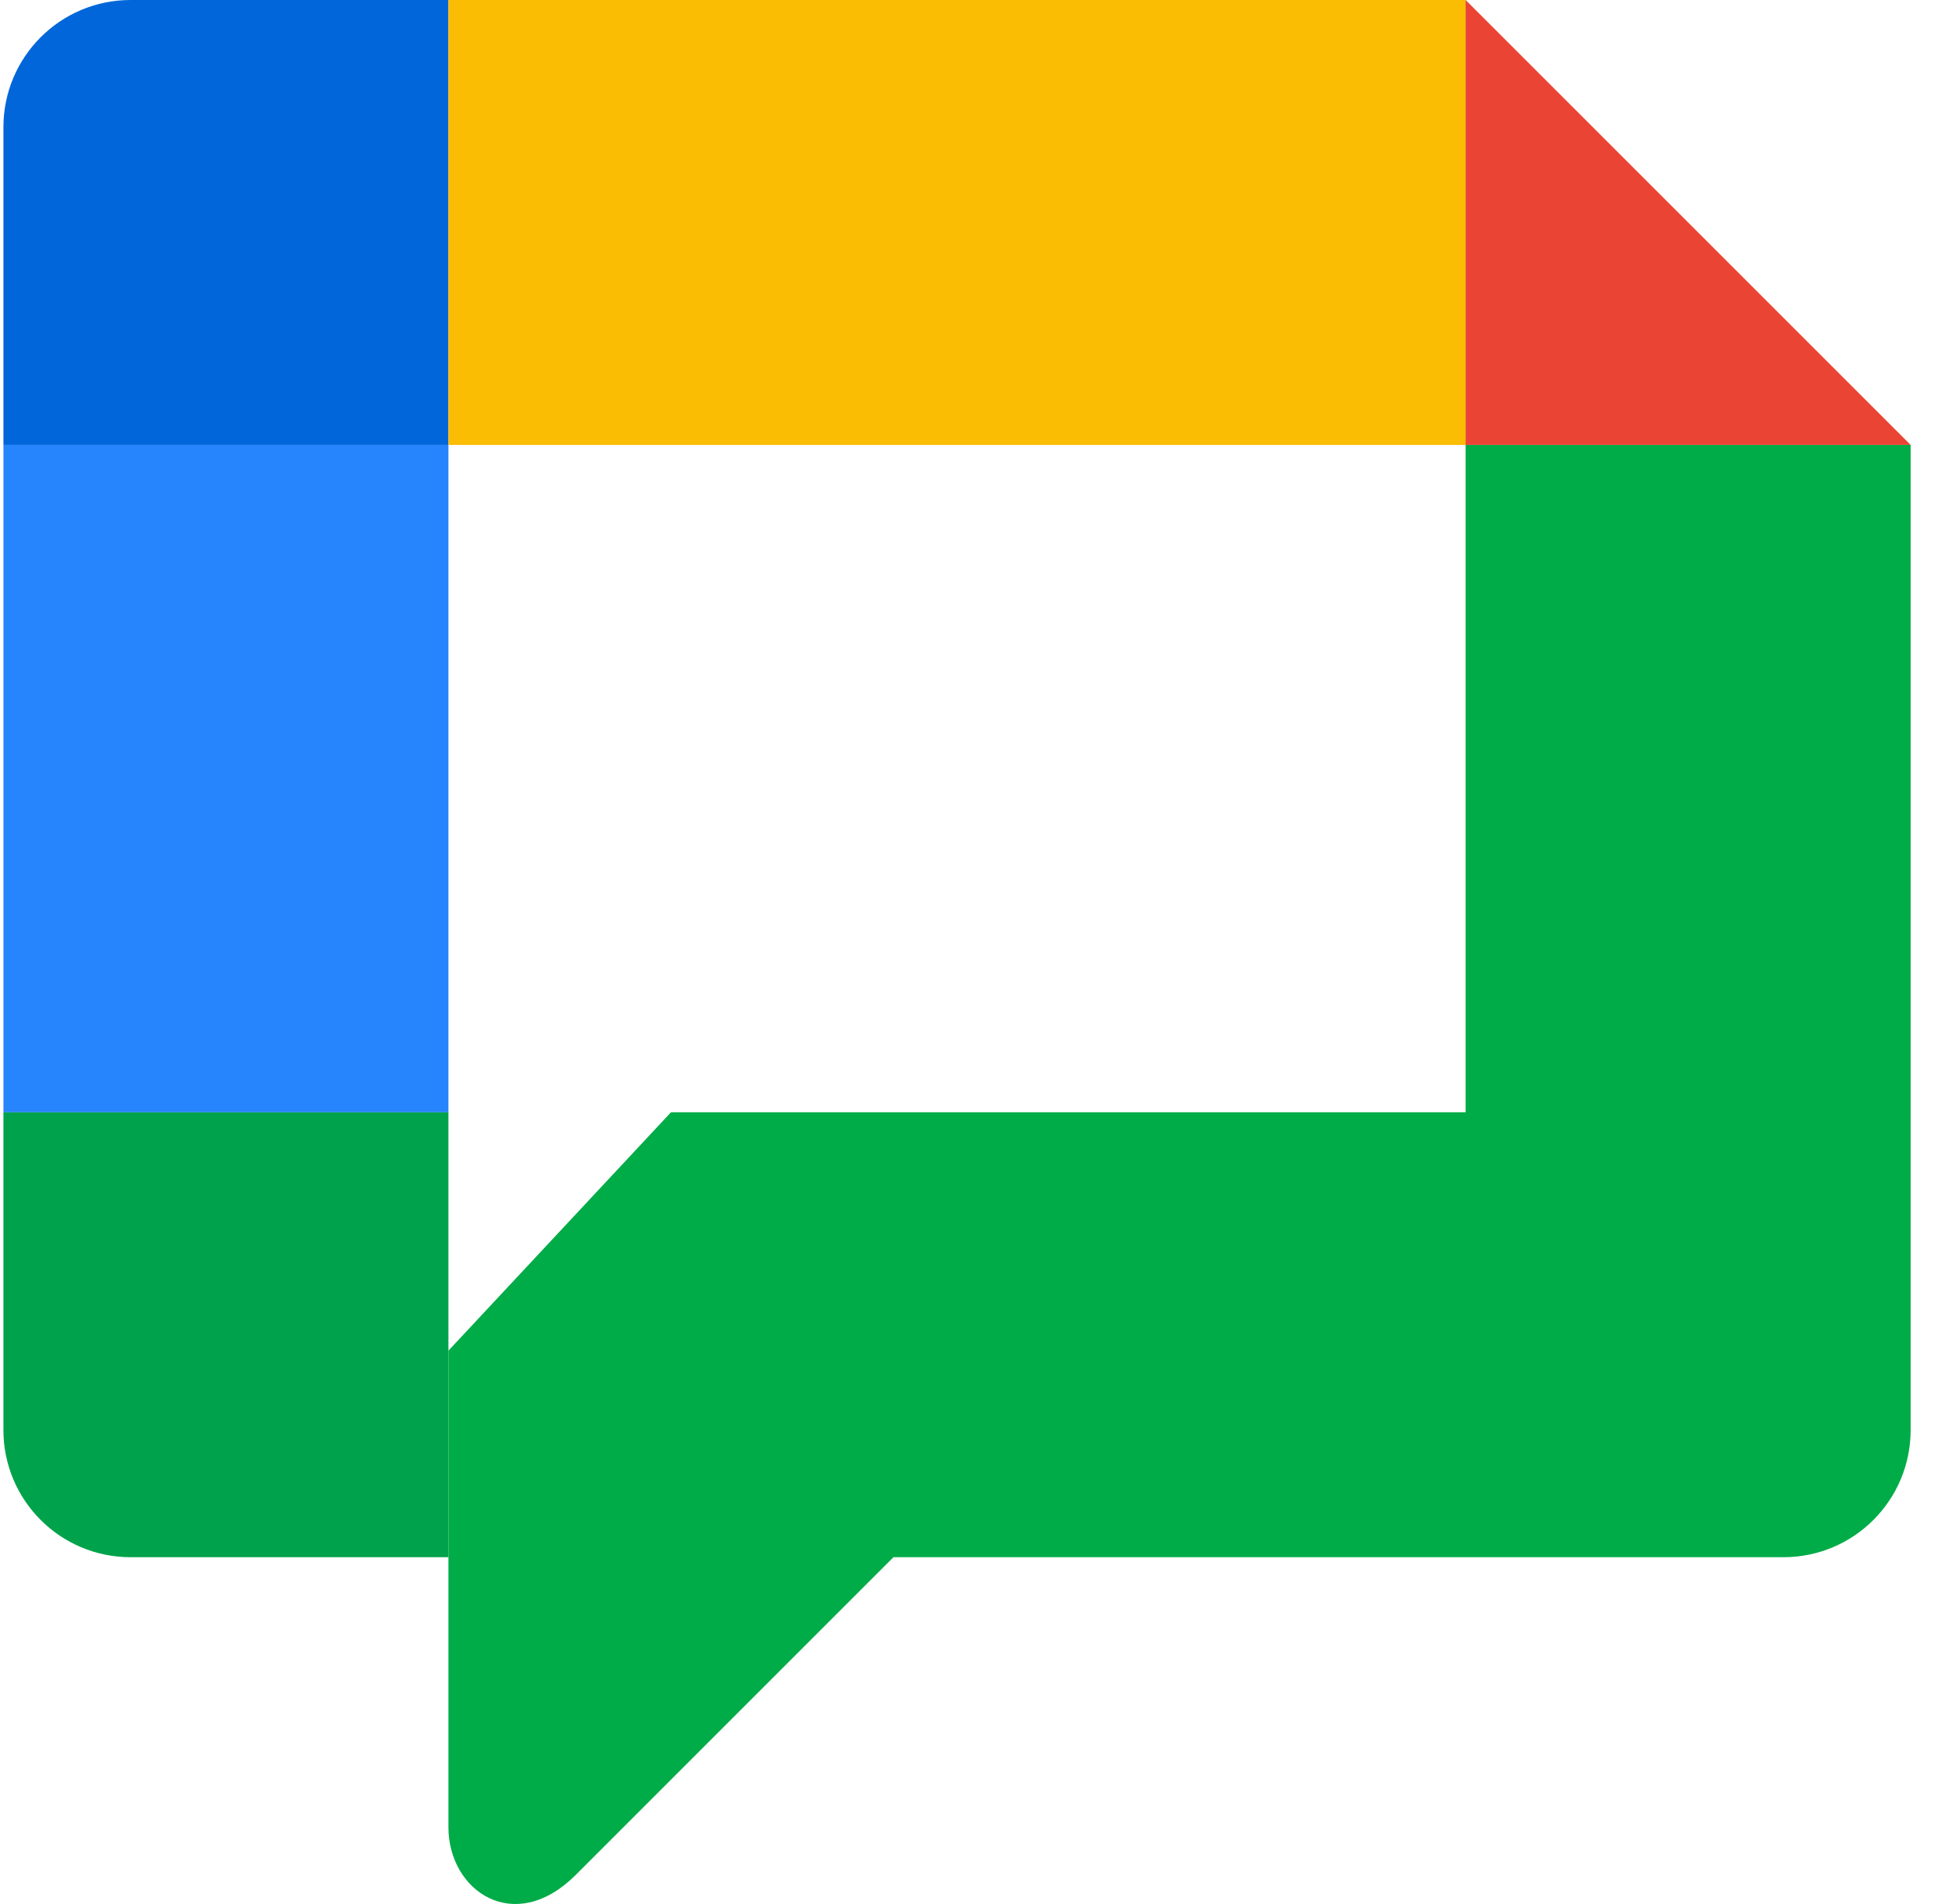
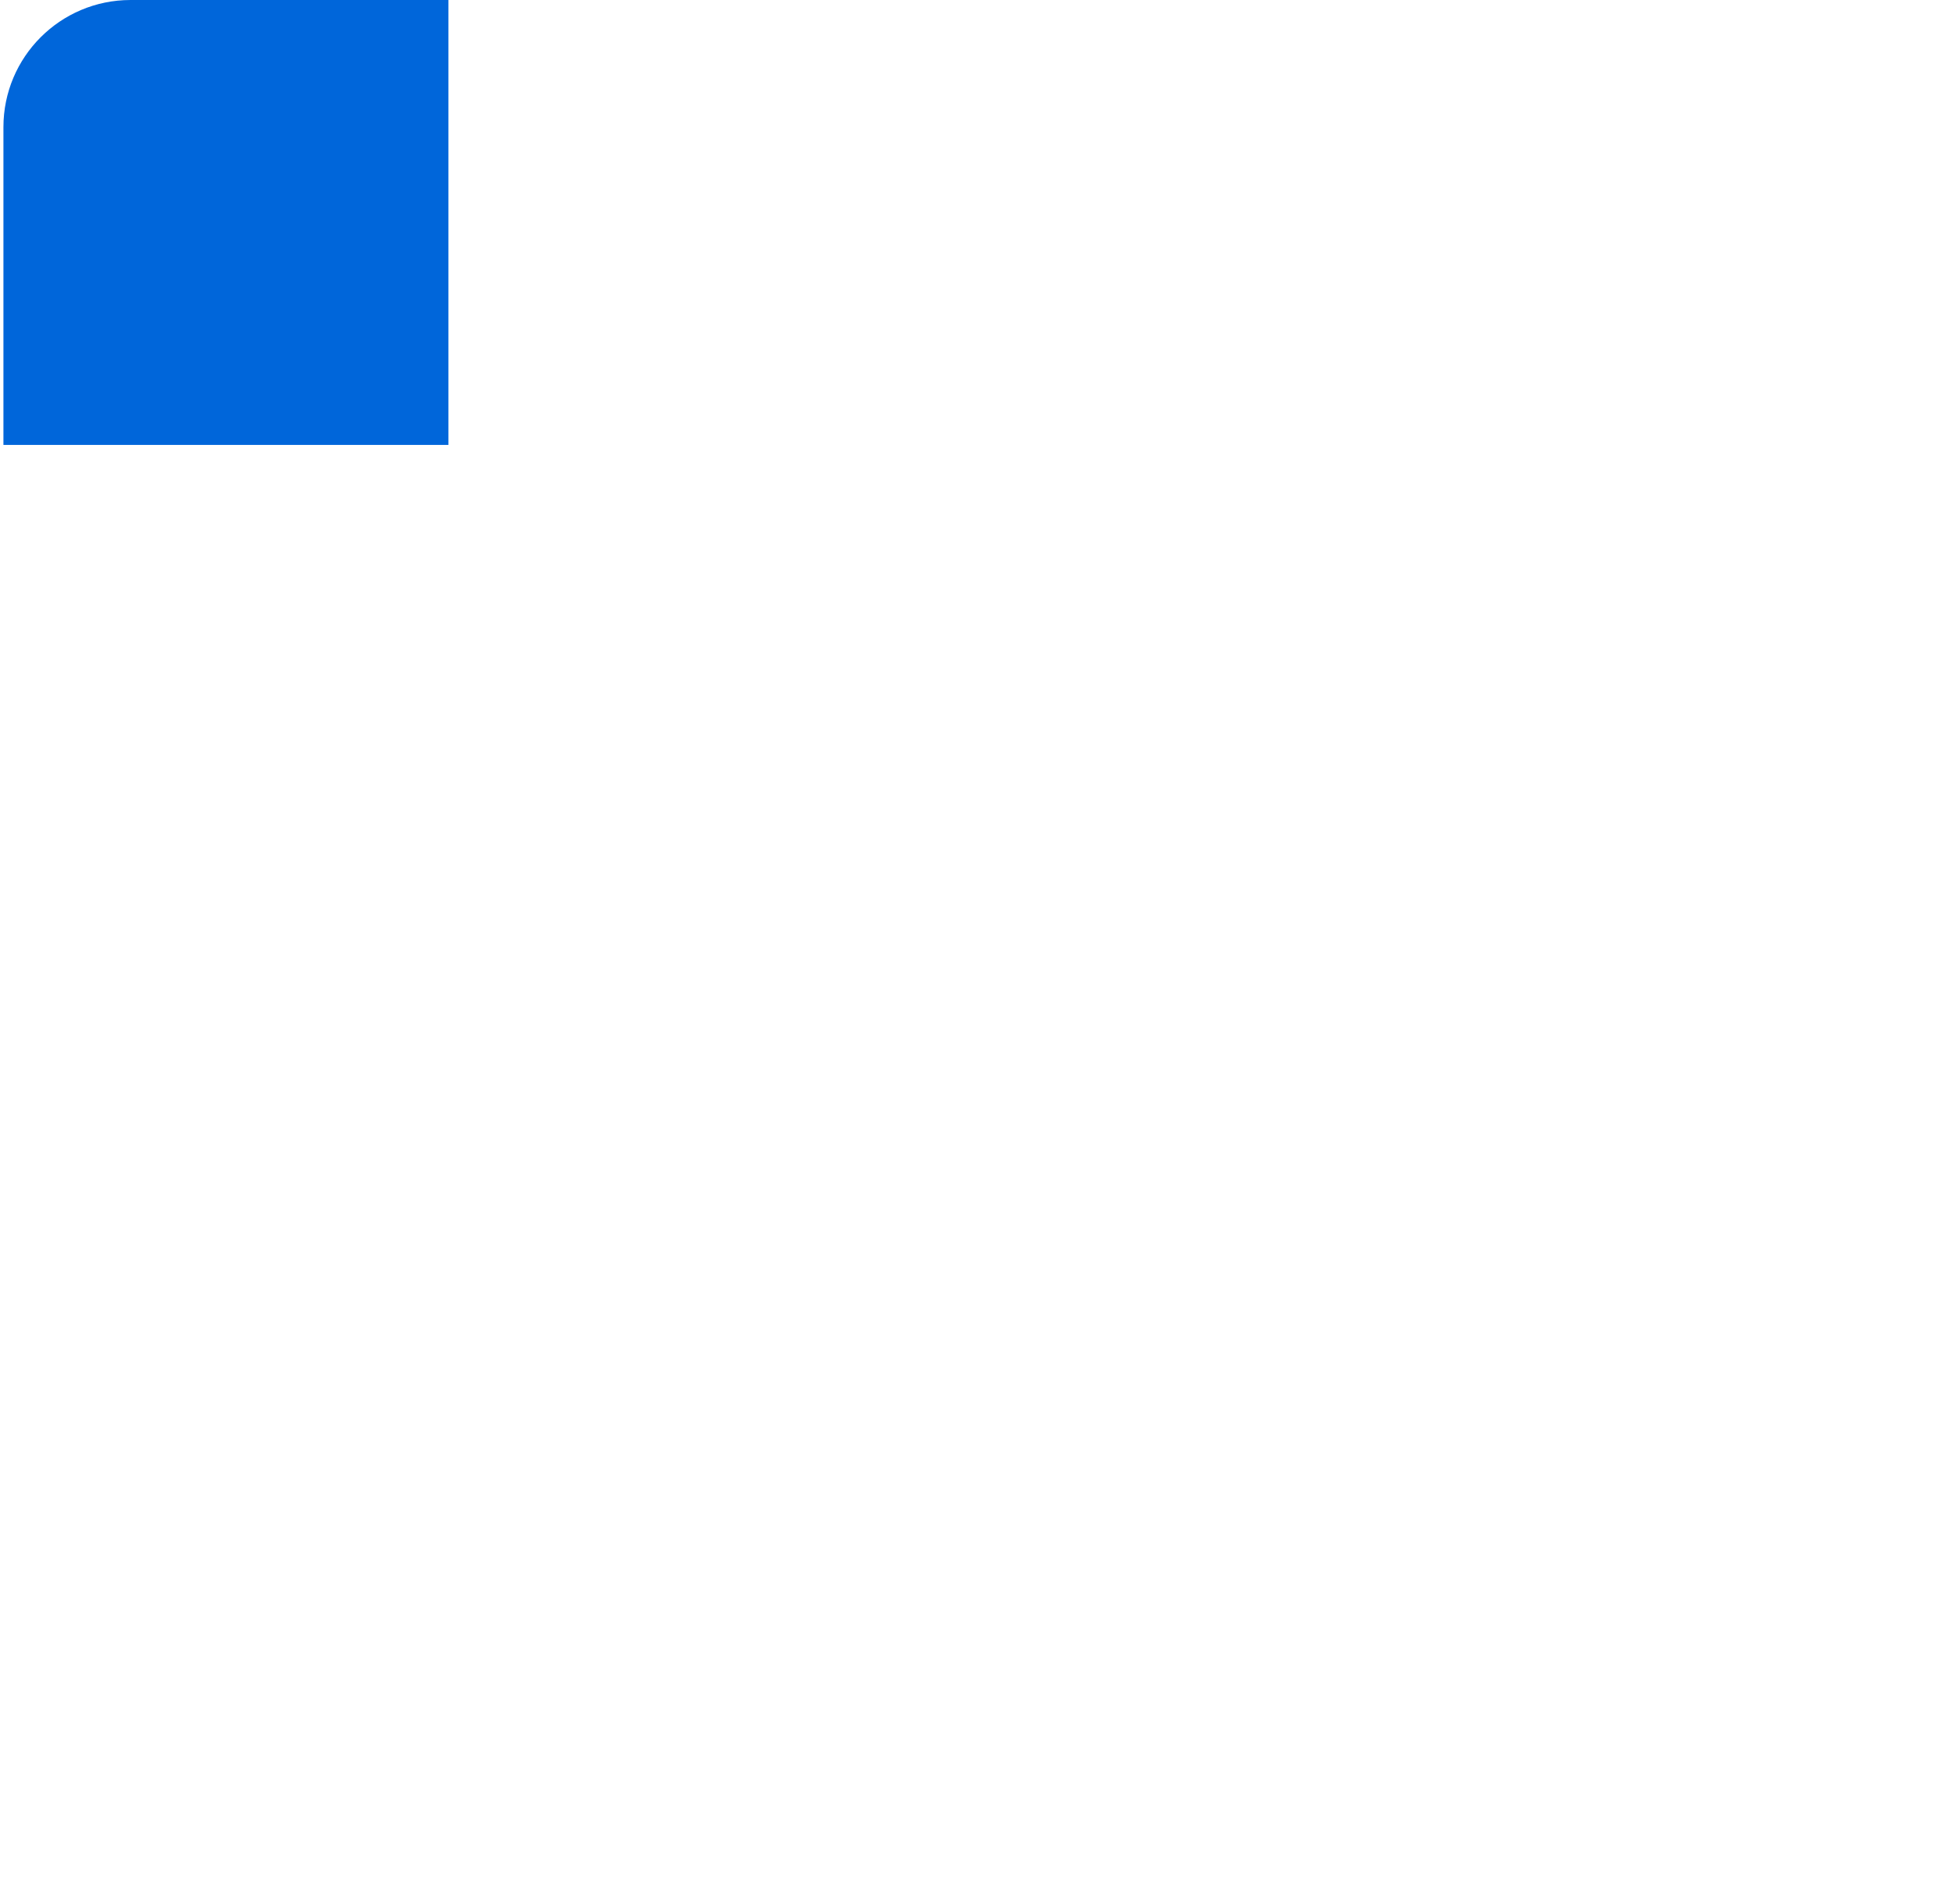
<svg xmlns="http://www.w3.org/2000/svg" width="41" height="40" viewBox="0 0 41 40" fill="none">
-   <path d="M0.072 23.367H9.419V32.714H2.743C1.268 32.714 0.072 31.519 0.072 30.044V23.367Z" fill="#00A34B" />
  <path d="M0.072 9.347H9.419V0H2.743C1.268 0 0.072 1.196 0.072 2.671V9.347Z" fill="#0066DA" />
-   <path d="M0.072 23.367H9.419V9.347H0.072V23.367Z" fill="#2684FC" />
-   <path d="M9.419 0V9.347H30.784V9.3387e-07L9.419 0Z" fill="#FBBC04" />
-   <path d="M37.46 32.714C38.935 32.714 40.131 31.519 40.131 30.044V9.347H30.784V23.367H14.093L9.419 28.375V32.714V38.389C9.419 39.724 10.802 40.678 12.09 39.391L18.766 32.714L37.46 32.714Z" fill="#00AC47" />
-   <path d="M30.784 9.3387e-07L40.131 9.347H30.784V9.3387e-07Z" fill="#EA4435" />
</svg>